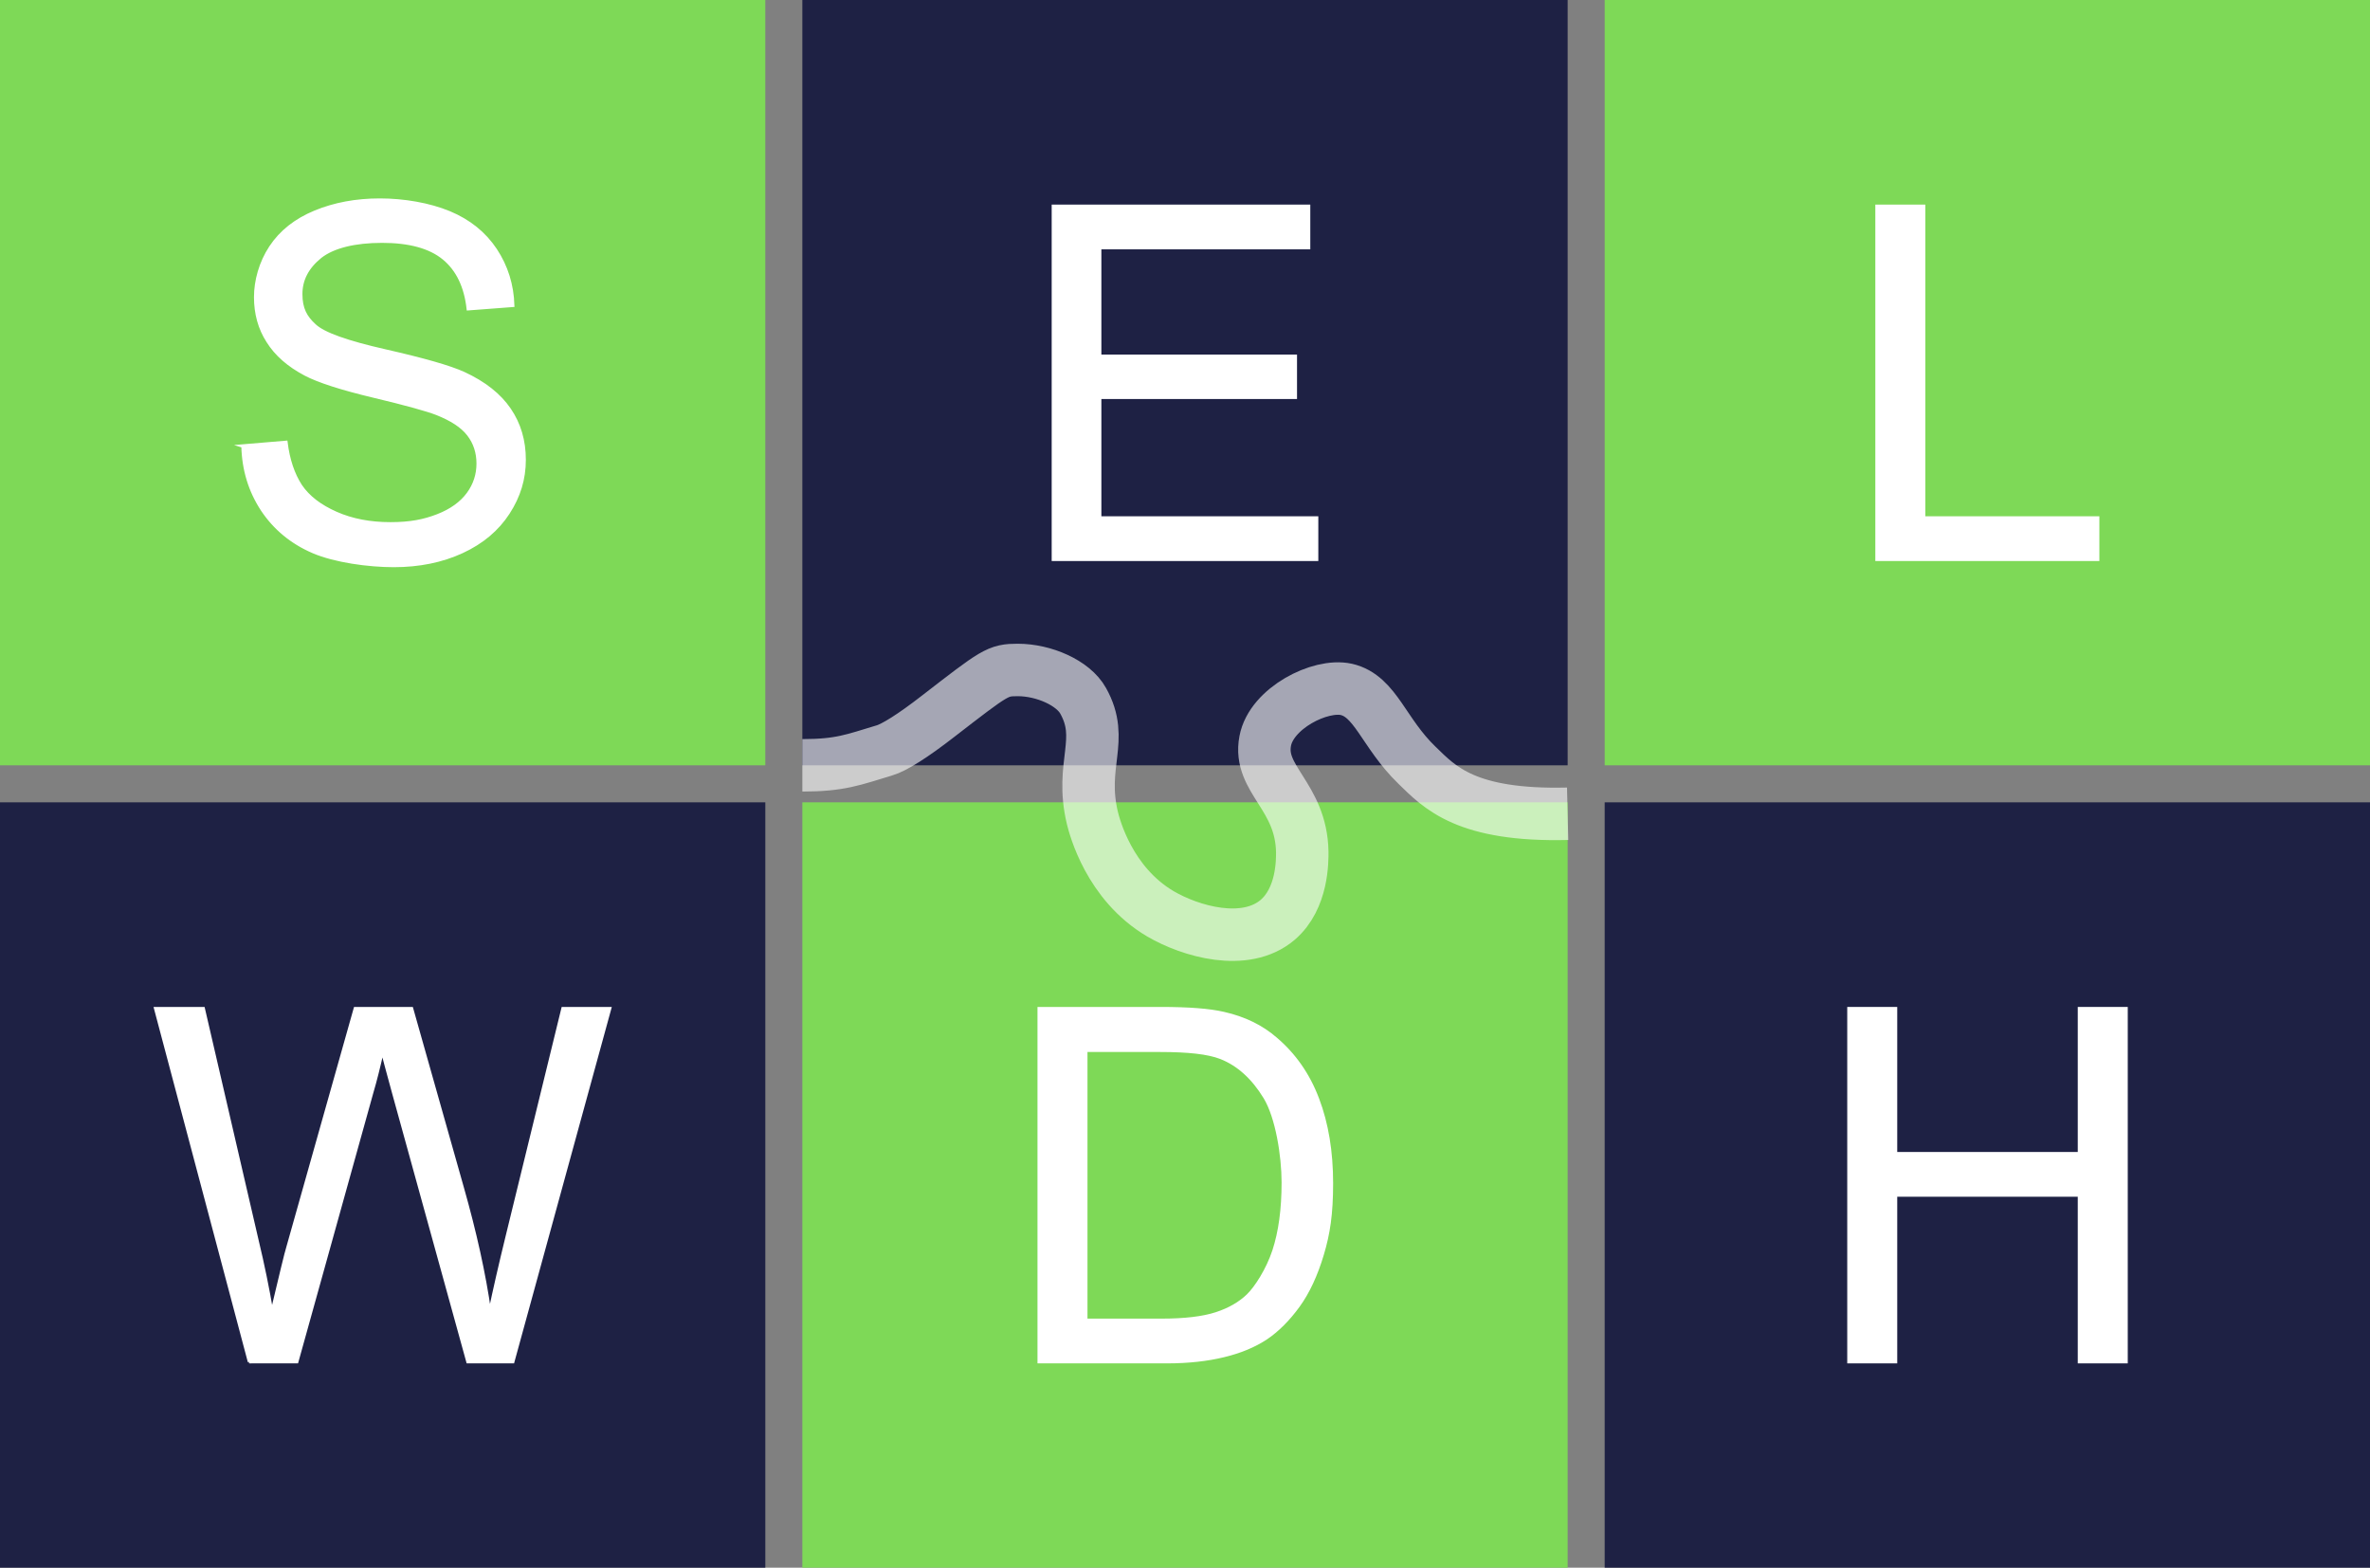
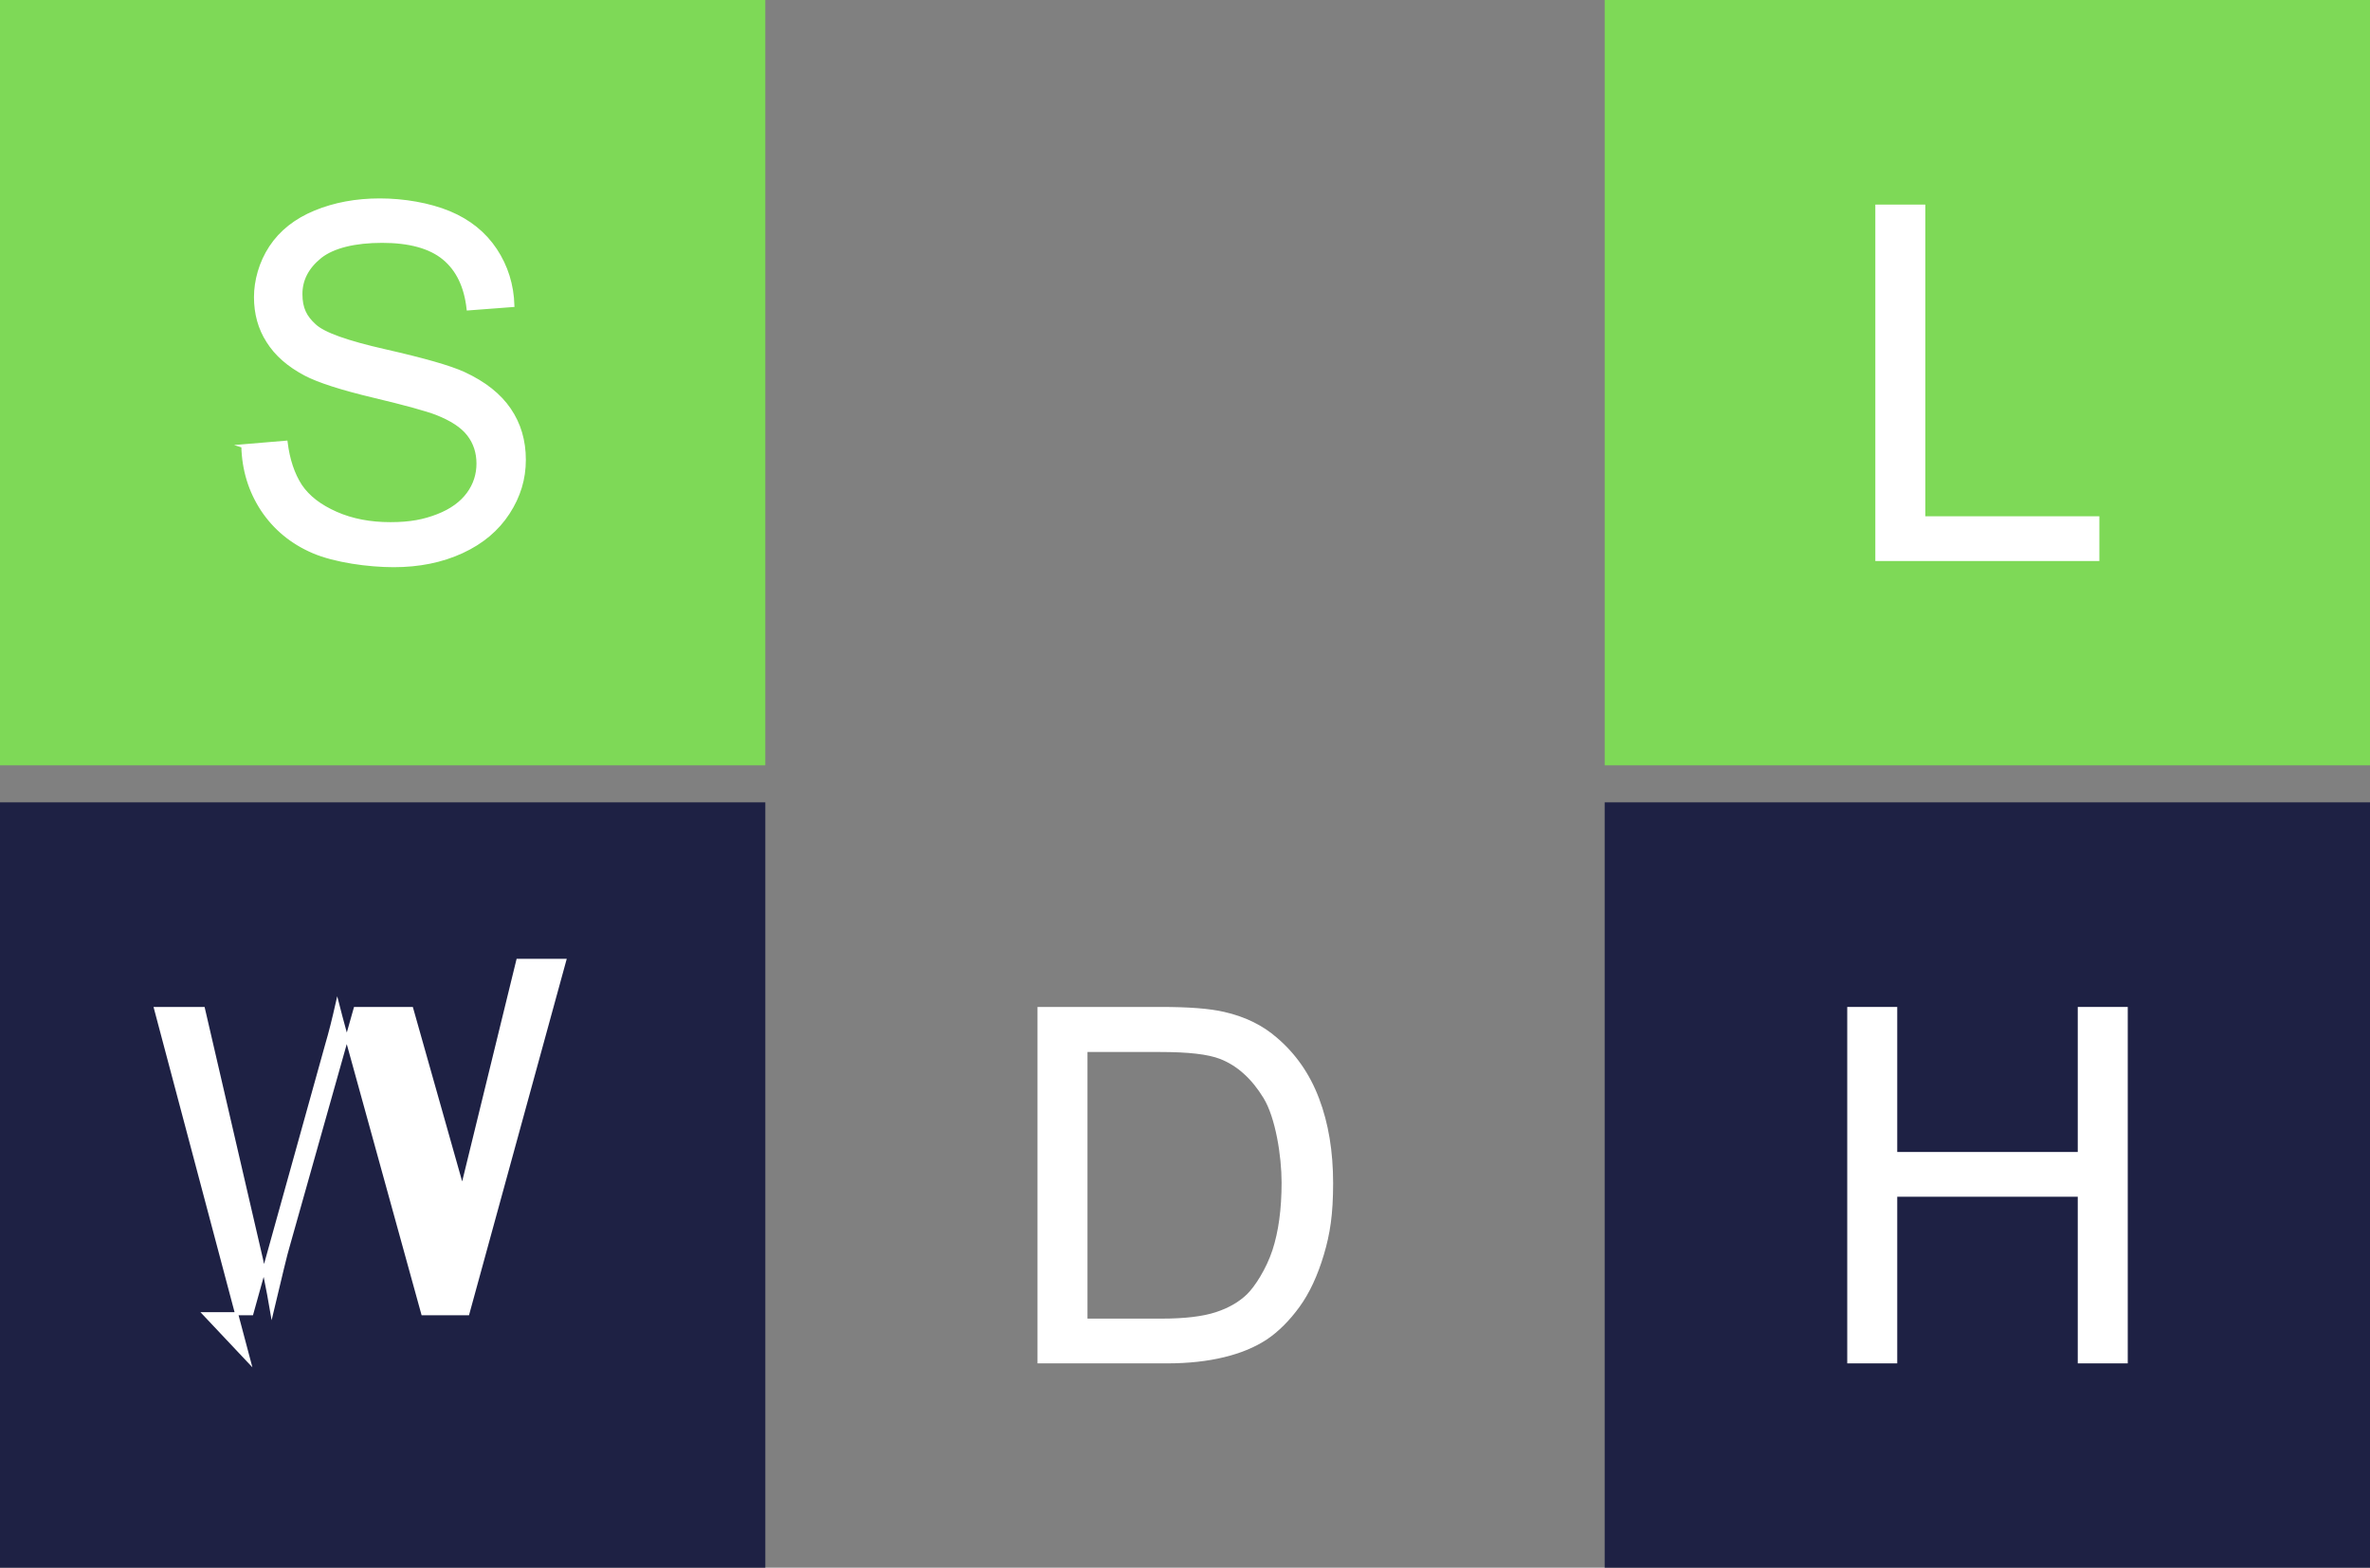
<svg xmlns="http://www.w3.org/2000/svg" id="Layer_1" data-name="Layer 1" version="1.1" viewBox="0 0 768 508">
  <rect x="0" y="0" width="768" height="508" fill="#808080" stroke="none" />
  <defs>
    <style>
      .cls-1 {
        fill: none;
        opacity: .6;
        stroke-width: 17px;
      }

      .cls-1, .cls-2 {
        stroke: #fff;
        stroke-miterlimit: 10;
      }

      .cls-3 {
        fill: #7ed957;
      }

      .cls-3, .cls-4 {
        stroke-width: 0px;
      }

      .cls-4 {
        fill: #1e2144;
      }

      .cls-2 {
        fill: #fff;
      }
    </style>
  </defs>
  <g>
    <rect class="cls-3" width="248" height="248" />
    <path class="cls-2" d="M78.4,144.5l14.3-1.2c.7,5.7,2.3,10.4,4.7,14.1,2.5,3.7,6.3,6.6,11.5,8.9,5.2,2.3,11.1,3.4,17.6,3.4s10.9-.9,15.3-2.6c4.4-1.7,7.7-4.1,9.9-7.1,2.2-3,3.2-6.3,3.2-9.8s-1-6.7-3.1-9.4c-2.1-2.7-5.5-4.9-10.3-6.8-3.1-1.2-9.9-3.1-20.4-5.6-10.5-2.5-17.9-4.9-22.1-7.1-5.5-2.9-9.5-6.4-12.2-10.7-2.7-4.2-4-9-4-14.3s1.6-11.2,4.9-16.2c3.3-5,8.1-8.8,14.4-11.4,6.3-2.6,13.3-3.9,21-3.9s16,1.4,22.5,4.1,11.5,6.8,15,12.1c3.5,5.3,5.4,11.3,5.6,18l-14.5,1.1c-.8-7.2-3.4-12.7-7.9-16.4-4.5-3.7-11.2-5.5-20-5.5s-15.8,1.7-20,5c-4.2,3.4-6.3,7.4-6.3,12.1s1.5,7.5,4.5,10.2c2.9,2.7,10.5,5.4,22.9,8.2,12.3,2.8,20.8,5.2,25.4,7.3,6.7,3.1,11.6,7,14.8,11.7,3.2,4.7,4.8,10.1,4.8,16.3s-1.7,11.8-5.2,17.2c-3.5,5.4-8.5,9.6-15,12.6-6.5,3-13.9,4.5-22.1,4.5s-19.1-1.5-26.1-4.5c-7-3-12.5-7.6-16.5-13.6-4-6.1-6.1-12.9-6.3-20.6Z" />
  </g>
  <g>
-     <rect class="cls-4" x="260" width="248" height="248" />
-     <path class="cls-2" d="M341.3,181.3v-114.5h82.8v13.5h-67.7v35.1h63.4v13.4h-63.4v39h70.3v13.5h-85.5Z" />
-   </g>
+     </g>
  <g>
    <rect class="cls-3" x="520" width="248" height="248" />
    <path class="cls-2" d="M608.2,181.3v-114.5h15.2v101h56.4v13.5h-71.6Z" />
  </g>
  <g>
    <rect class="cls-4" y="260" width="248" height="248" />
-     <path class="cls-2" d="M80.8,441.3l-30.4-114.5h15.5l17.4,75.1c1.9,7.9,3.5,15.7,4.8,23.4,2.9-12.2,4.6-19.3,5.2-21.2l21.8-77.3h18.3l16.4,58c4.1,14.4,7.1,27.9,8.9,40.5,1.5-7.2,3.4-15.5,5.7-24.9l18-73.6h15.2l-31.4,114.5h-14.6l-24.1-87.3c-2-7.3-3.2-11.8-3.6-13.4-1.2,5.3-2.3,9.7-3.4,13.4l-24.3,87.3h-15.5Z" />
+     <path class="cls-2" d="M80.8,441.3l-30.4-114.5h15.5l17.4,75.1c1.9,7.9,3.5,15.7,4.8,23.4,2.9-12.2,4.6-19.3,5.2-21.2l21.8-77.3h18.3l16.4,58l18-73.6h15.2l-31.4,114.5h-14.6l-24.1-87.3c-2-7.3-3.2-11.8-3.6-13.4-1.2,5.3-2.3,9.7-3.4,13.4l-24.3,87.3h-15.5Z" />
  </g>
  <g>
-     <rect class="cls-3" x="260" y="260" width="248" height="248" />
    <path class="cls-2" d="M336.7,441.3v-114.5h39.5c8.9,0,15.7.5,20.4,1.6,6.6,1.5,12.2,4.2,16.8,8.2,6,5.1,10.6,11.6,13.6,19.6,3,7.9,4.5,17,4.5,27.2s-1,16.4-3,23.1-4.6,12.3-7.8,16.7c-3.2,4.4-6.7,7.9-10.4,10.4-3.8,2.5-8.3,4.4-13.7,5.7-5.3,1.3-11.5,2-18.4,2h-41.3ZM351.8,427.8h24.5c7.6,0,13.5-.7,17.8-2.1s7.7-3.4,10.3-5.9,6.4-8.4,8.4-14.5c2-6.1,3-13.4,3-22.1s-2-21.2-5.9-27.6c-3.9-6.4-8.7-10.7-14.3-12.9-4.1-1.6-10.6-2.3-19.6-2.3h-24.1v87.5Z" />
  </g>
  <g>
    <rect class="cls-4" x="520" y="260" width="248" height="248" />
    <path class="cls-2" d="M599.1,441.3v-114.5h15.2v47h59.5v-47h15.2v114.5h-15.2v-54h-59.5v54h-15.2Z" />
  </g>
-   <path class="cls-1" d="M508,263.7c-32.9.8-41.4-8.5-48.8-15.7-10.9-10.5-13.4-22.4-22.9-24.6-8.5-1.9-24.3,6.1-26.3,16.7-2.4,12.5,11.7,17.8,12,36,0,2.6.2,15-8,22-10.5,8.9-28.3,3.7-38-2-16.6-9.8-21.3-28.2-22-31-4.2-17.5,4.1-25.3-3-38-3.2-5.8-12.7-10-21.2-10-6.5,0-7.3.7-25.8,15-8.1,6.3-14.3,10.2-17.5,11.1-10,3-14.2,4.8-26.5,4.8" />
</svg>